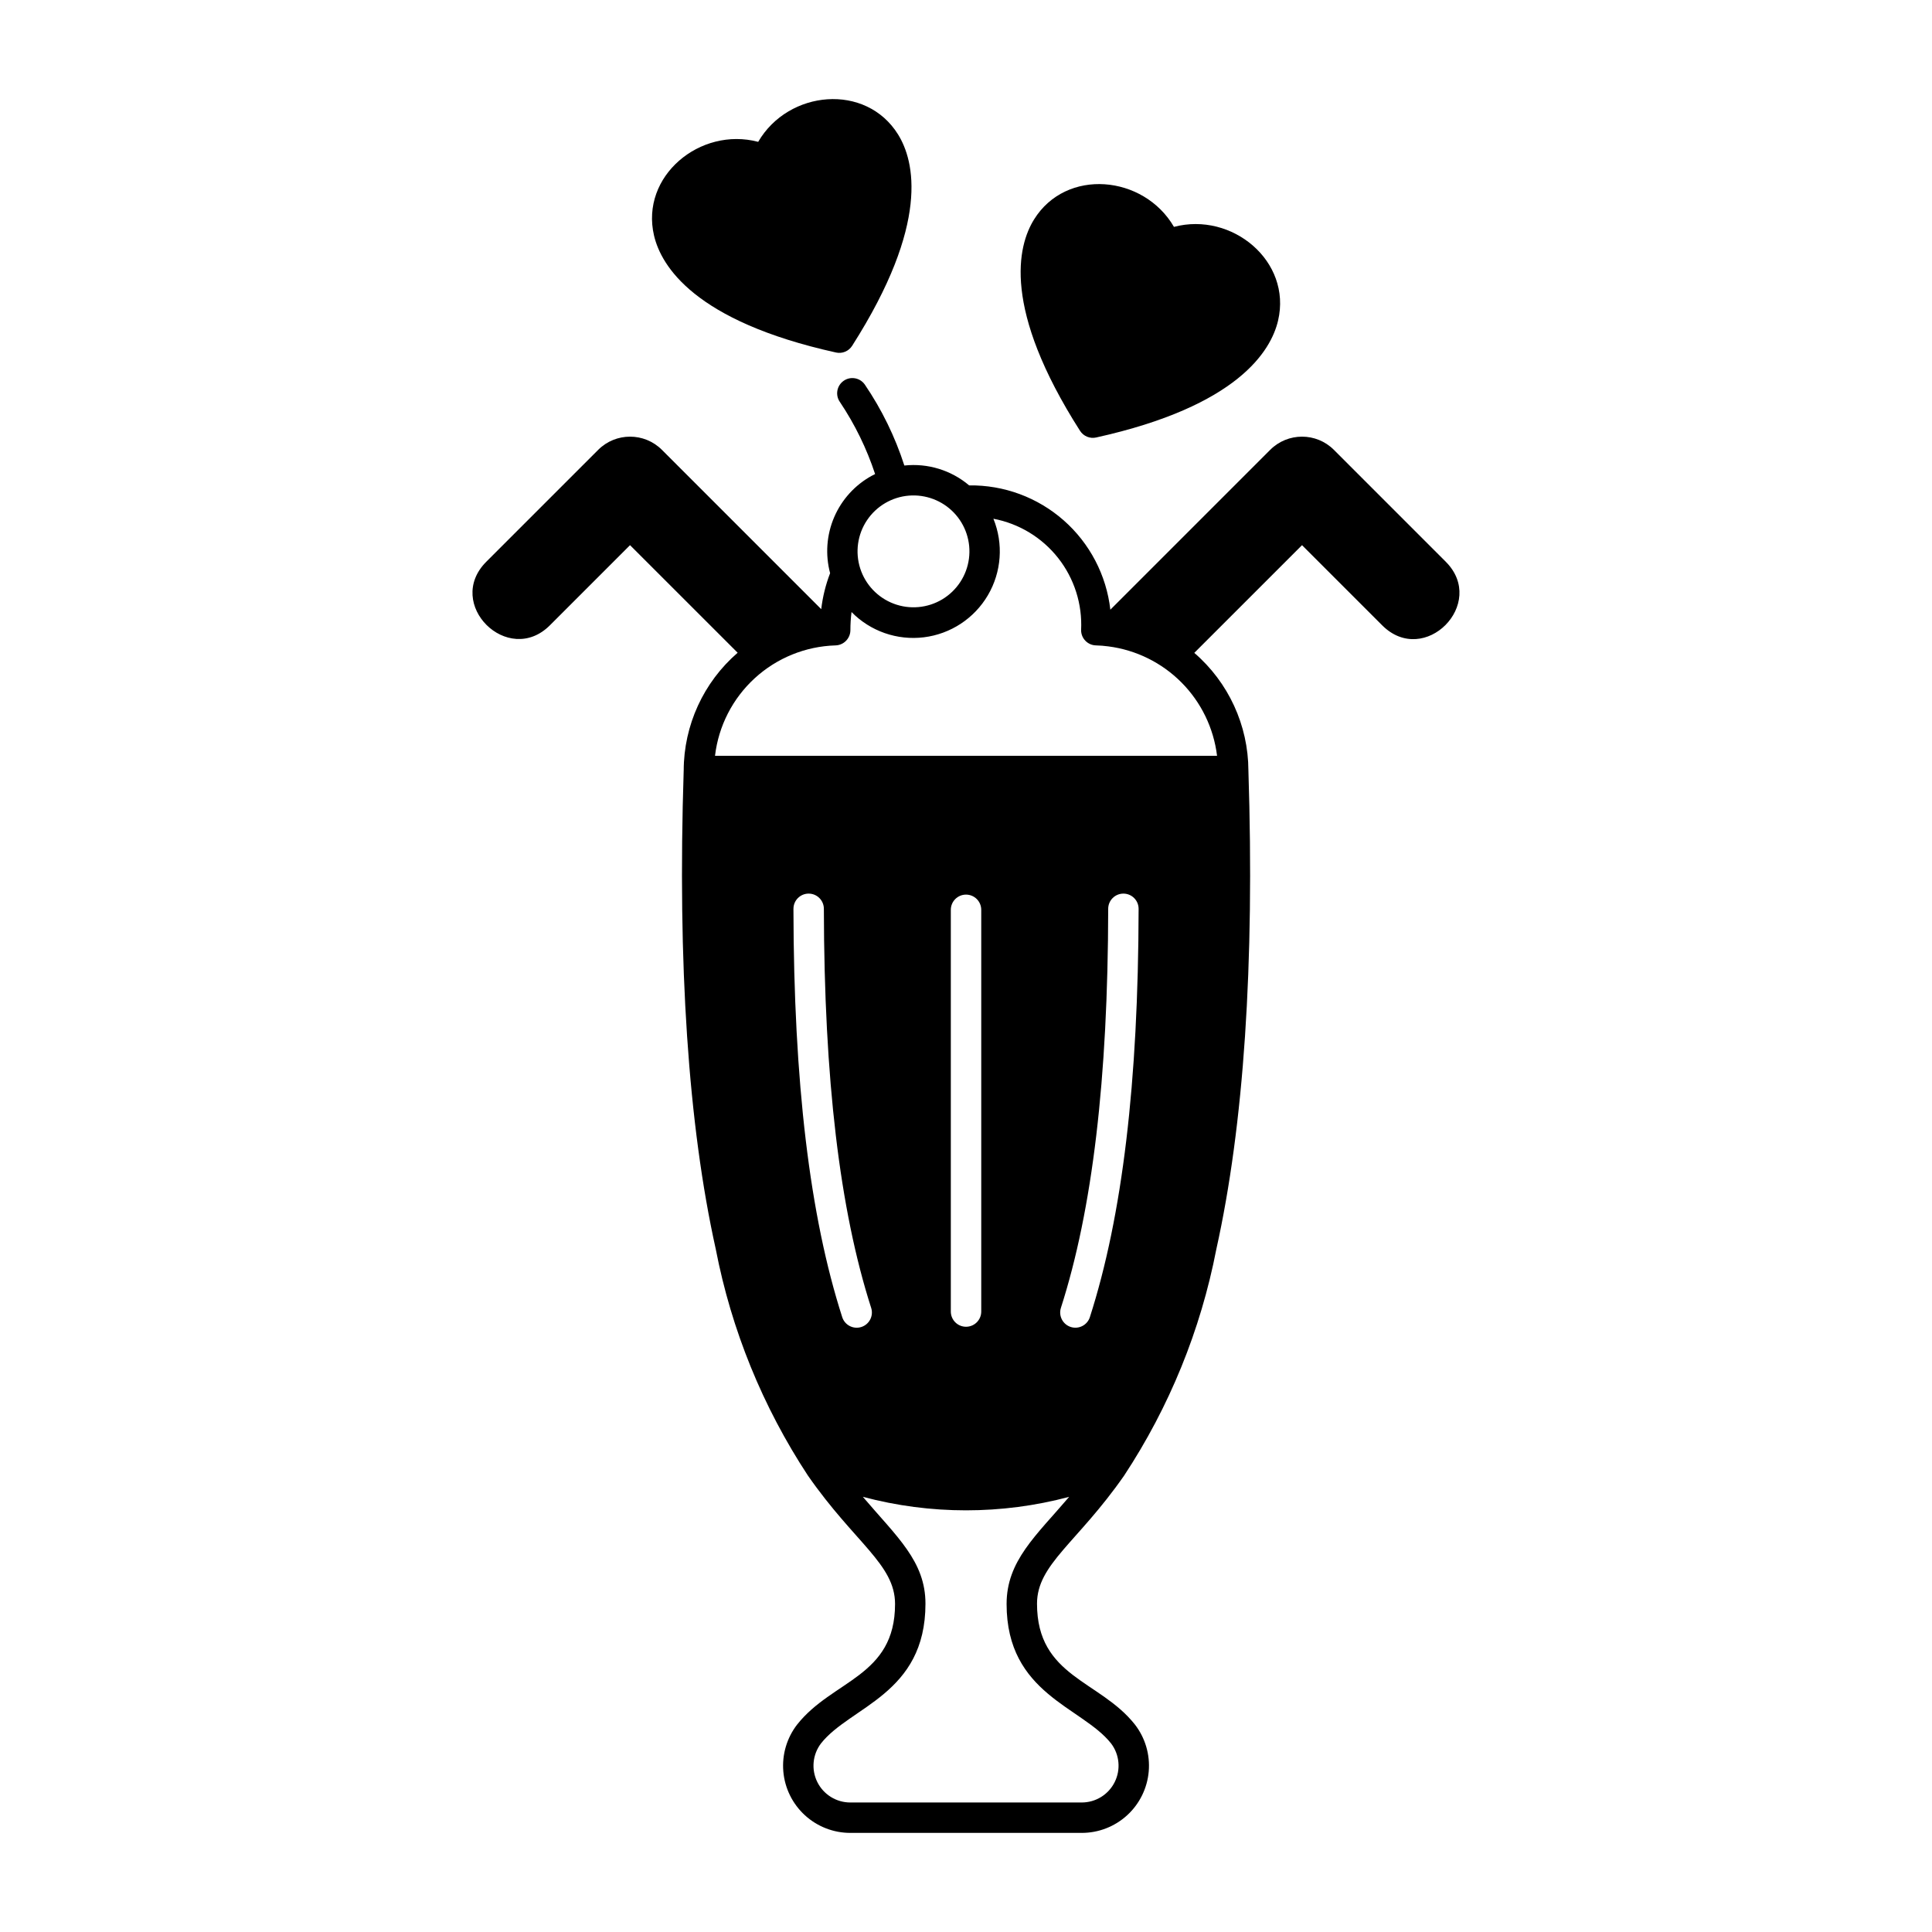
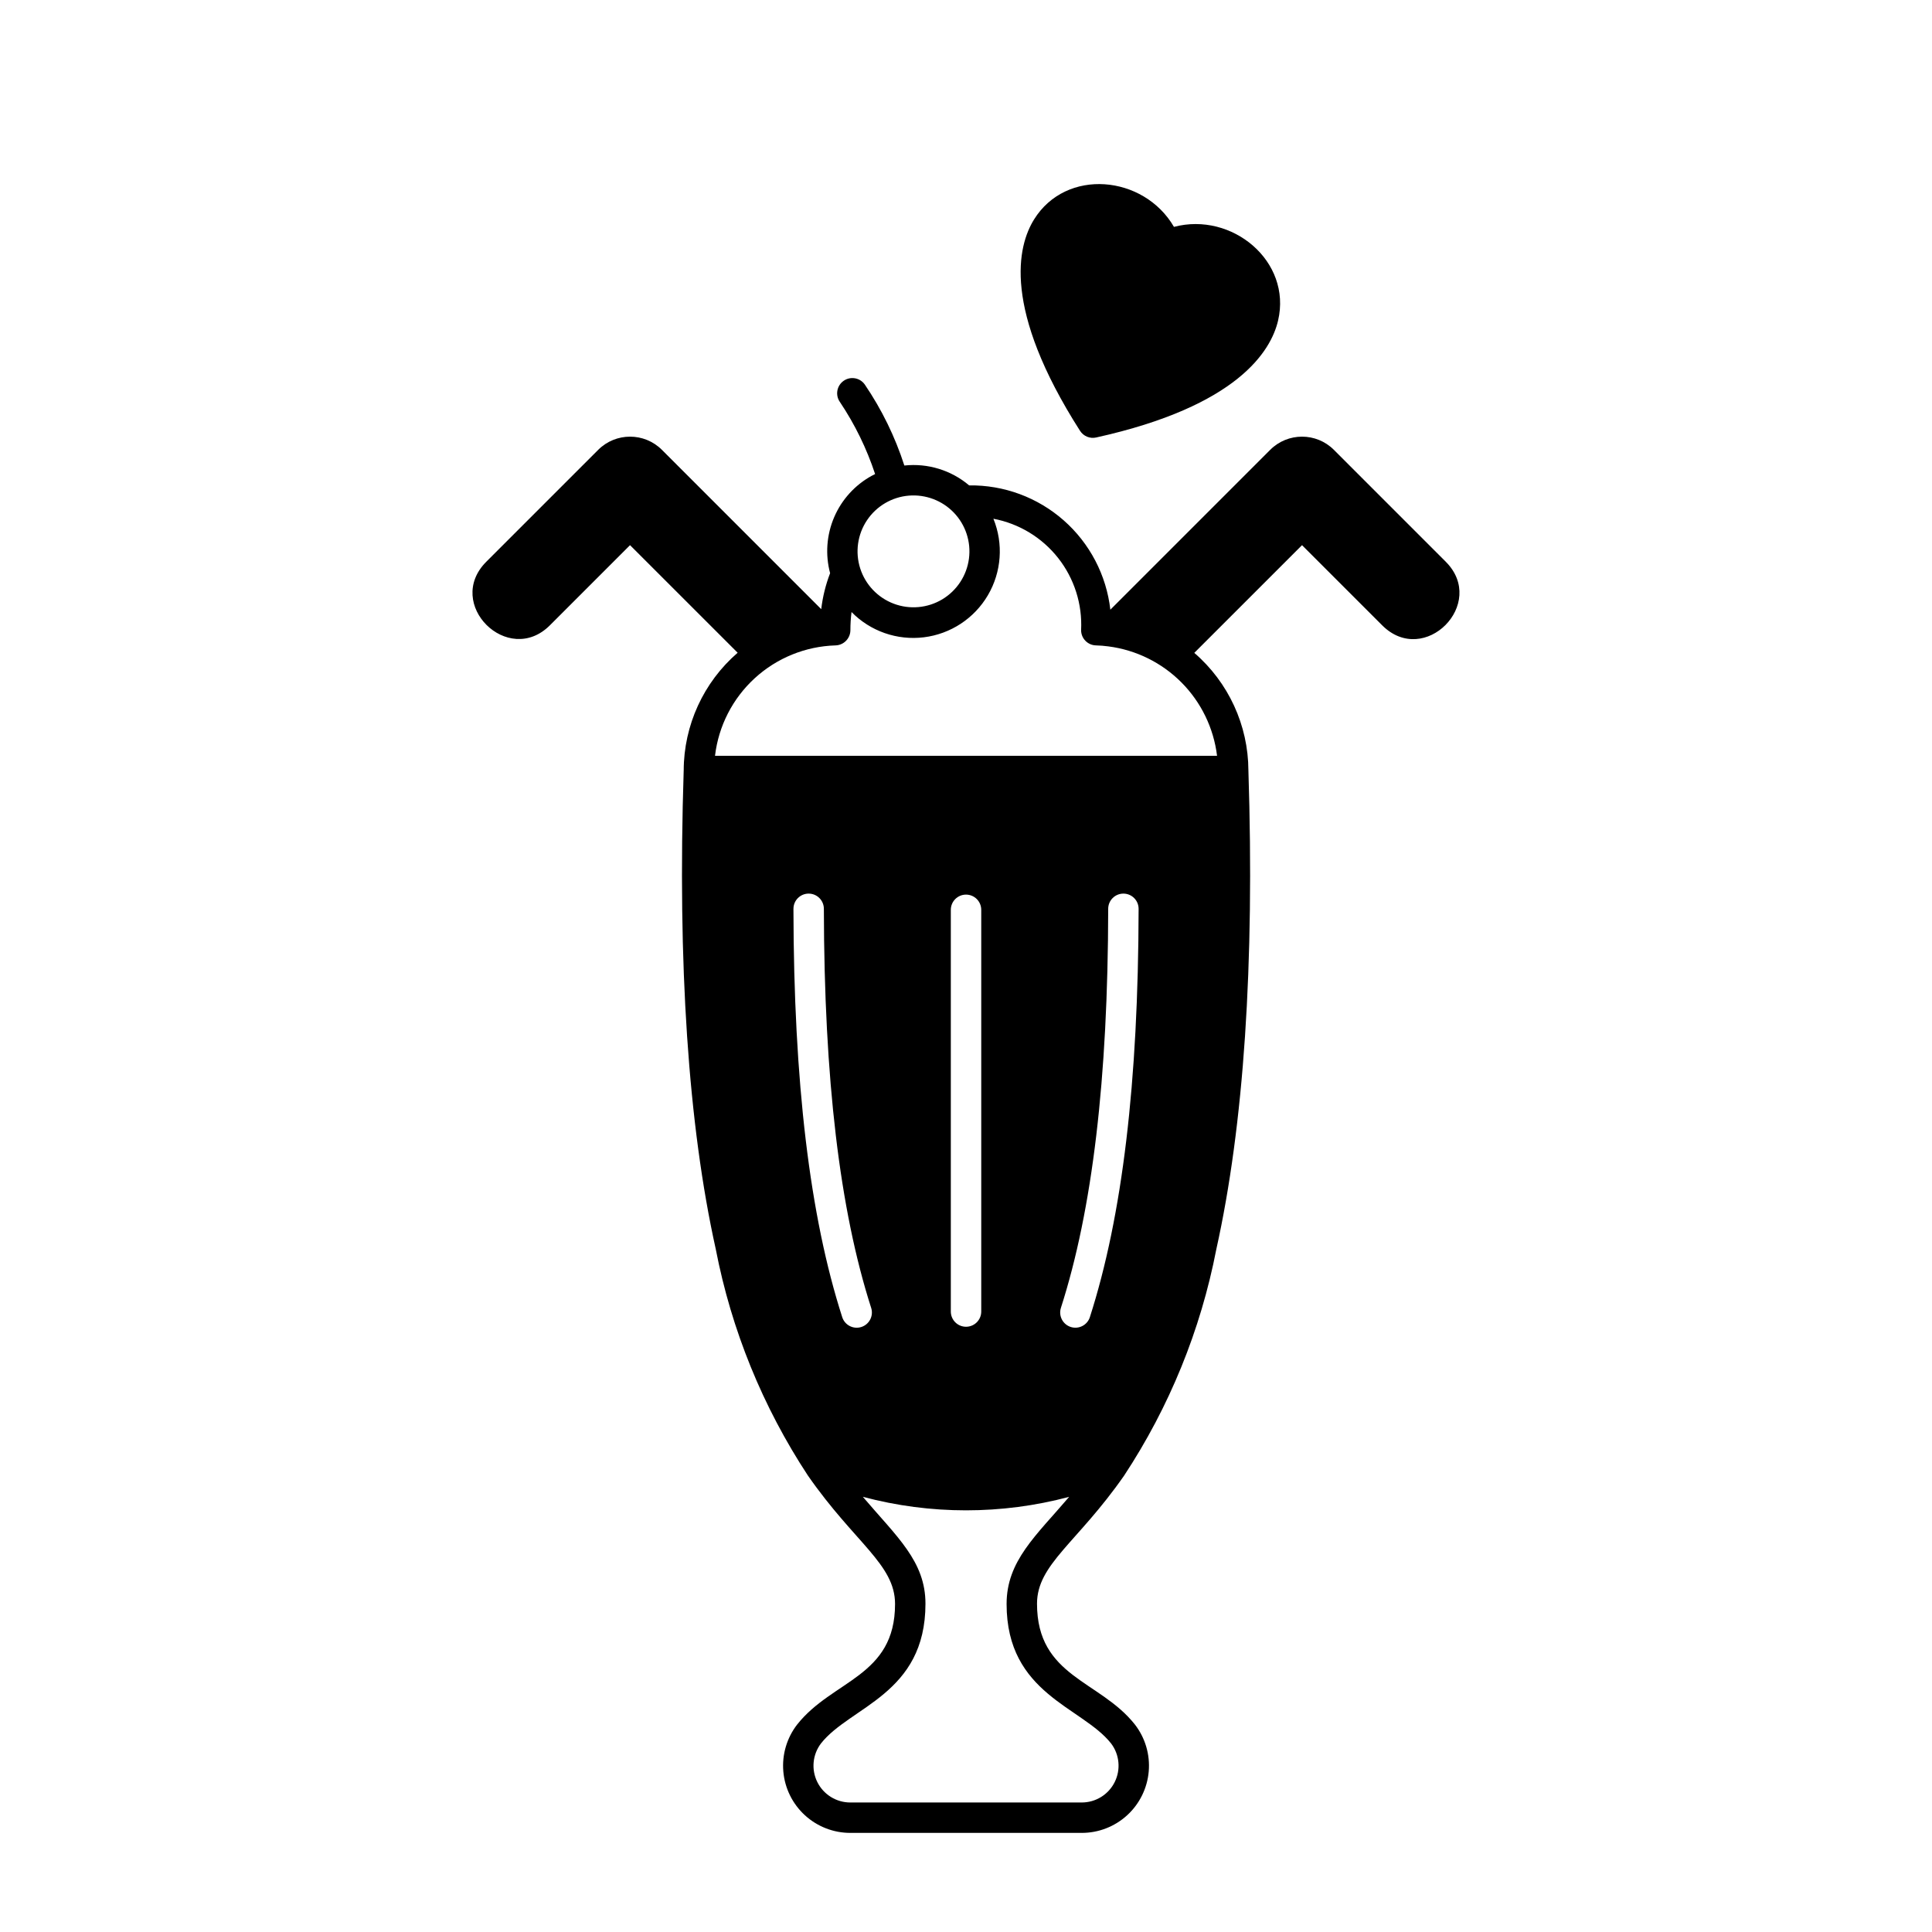
<svg xmlns="http://www.w3.org/2000/svg" fill="#000000" width="800px" height="800px" version="1.1" viewBox="144 144 512 512">
  <g>
    <path d="m527.14 292.86-29.664-29.664c-4.656-4.637-12.188-4.637-16.844 0l-42.379 42.379c-1.043-9.152-5.449-17.59-12.363-23.676-6.914-6.086-15.844-9.391-25.055-9.266-4.762-4.027-10.969-5.934-17.172-5.266-2.461-7.629-5.996-14.867-10.504-21.492-1.293-1.805-3.801-2.223-5.609-0.938-1.805 1.285-2.238 3.785-0.961 5.602 3.961 5.91 7.098 12.332 9.324 19.09-0.277 0.137-0.555 0.277-0.824 0.426v-0.004c-4.481 2.441-8.008 6.316-10.023 11.004-2.012 4.688-2.394 9.918-1.078 14.844-1.18 3.066-1.969 6.269-2.352 9.535l-42.238-42.238c-4.66-4.637-12.191-4.637-16.852 0l-29.664 29.664c-11.199 11.199 5.777 27.922 16.844 16.855l21.242-21.242 28.52 28.512v-0.004c-9.059 7.84-14.273 19.219-14.297 31.195l-0.004 0.02c-1.652 51.324 1.207 94 8.5 126.84v0.004c4.141 21.406 12.438 41.789 24.422 60.004 12.449 17.895 23.09 23.508 23.09 34.023 0 19.328-16.566 20.09-25.934 31.941-2.742 3.535-4.051 7.969-3.676 12.422 0.379 4.453 2.418 8.605 5.715 11.625 3.293 3.019 7.606 4.691 12.074 4.68h61.266c4.469 0.012 8.777-1.66 12.074-4.684 3.293-3.019 5.332-7.168 5.711-11.625 0.379-4.453-0.934-8.887-3.672-12.418-9.289-11.75-25.934-12.602-25.934-32.012 0-10.457 10.656-16.109 23.078-33.941 11.988-18.195 20.293-38.57 24.434-59.965 7.297-32.836 10.16-75.527 8.508-126.89l-0.004-0.02 0.004-0.004c-0.043-11.973-5.277-23.34-14.34-31.16l28.551-28.543 21.246 21.246c11.191 11.176 27.922-5.781 16.84-16.859zm-142.26-17.516c4.422-0.355 8.773 1.281 11.859 4.469l0.008 0.008v-0.004c3.141 3.254 4.629 7.766 4.031 12.25-0.594 4.484-3.203 8.449-7.082 10.773-3.883 2.32-8.613 2.746-12.844 1.148-4.234-1.598-7.504-5.039-8.887-9.344-1.379-4.309-0.719-9.012 1.797-12.77 2.516-3.762 6.609-6.164 11.117-6.531zm-17.68 217.72c-8.625-26.832-12.848-62.23-12.93-108.21h0.004c-0.004-2.227 1.797-4.035 4.023-4.039 2.227 0 4.031 1.801 4.035 4.027 0.082 45.133 4.18 79.723 12.535 105.76 0.68 2.117-0.488 4.387-2.606 5.066-2.117 0.676-4.383-0.488-5.062-2.606zm28.777-1.492v-106.46c0-2.227 1.805-4.031 4.031-4.031s4.031 1.805 4.031 4.031v106.46c0 2.227-1.805 4.031-4.031 4.031s-4.031-1.805-4.031-4.031zm29.172-0.969c8.363-26.035 12.465-60.629 12.535-105.76 0-2.227 1.809-4.027 4.035-4.027 2.227 0.004 4.027 1.812 4.023 4.039-0.082 45.977-4.301 81.375-12.918 108.21-0.684 2.113-2.949 3.273-5.062 2.598-2.117-0.68-3.285-2.938-2.613-5.059zm-14.391 78.465c0 23.883 20.012 27.254 27.668 36.938h0.004c2.254 2.953 2.633 6.93 0.98 10.258-1.652 3.328-5.055 5.426-8.77 5.414h-61.266c-3.715 0.016-7.117-2.082-8.773-5.41-1.652-3.328-1.273-7.309 0.984-10.262 7.746-9.805 27.672-13.008 27.672-37.012 0-11.242-7.566-17.699-16.602-28.328l-0.004 0.004c17.914 4.777 36.77 4.781 54.684 0.012-8.781 10.309-16.578 16.961-16.578 28.387zm55.777-224.77h-133.05c0.93-7.898 4.668-15.199 10.535-20.57 5.863-5.371 13.465-8.457 21.414-8.691 2.191-0.07 3.93-1.867 3.93-4.059 0-1.598 0.098-3.195 0.301-4.781 5 5.094 12.09 7.566 19.176 6.691 7.082-0.875 13.355-5 16.969-11.16 3.609-6.156 4.148-13.645 1.453-20.258 6.789 1.281 12.887 4.981 17.16 10.41 4.273 5.43 6.434 12.227 6.082 19.125 0 2.188 1.746 3.977 3.934 4.031 1.098 0.027 2.195 0.113 3.285 0.262 7.34 0.941 14.16 4.309 19.379 9.559 5.215 5.25 8.535 12.094 9.43 19.441z" />
    <path d="m434.49 259.94c37.582-8.305 46.34-22.98 48.215-30.988 3.684-15.734-12.203-28.898-27.594-24.828-8.004-13.754-28.559-15.699-37.082-1.957-4.336 6.992-8.516 23.562 12.191 56.008h0.004c0.91 1.426 2.613 2.133 4.266 1.766z" />
-     <path d="m365.55 237.42c1.652 0.367 3.359-0.34 4.269-1.766 20.703-32.445 16.52-49.016 12.184-56.008-8.516-13.73-29.066-11.812-37.078 1.945-15.371-4.066-31.293 9.09-27.598 24.84 1.879 8.008 10.637 22.684 48.223 30.988z" />
  </g>
</svg>